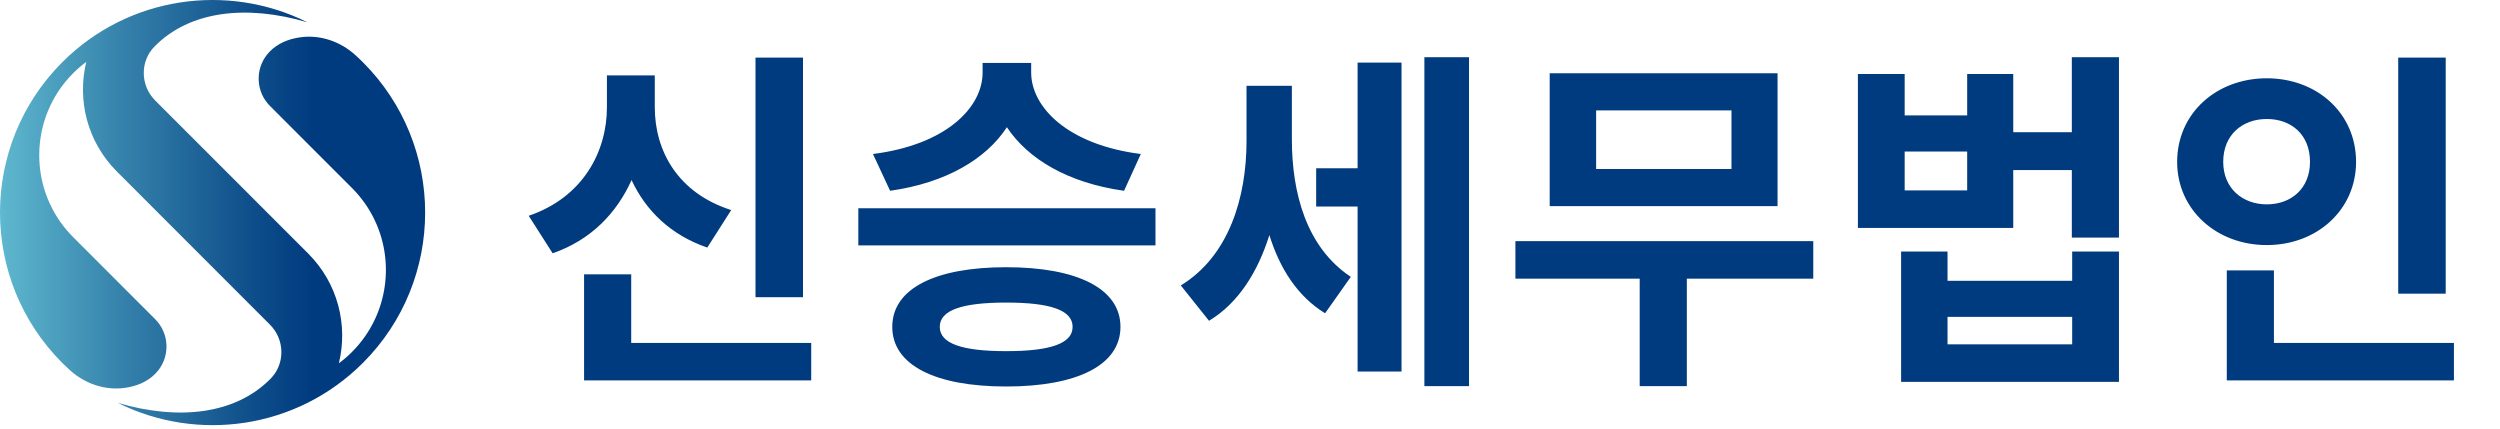
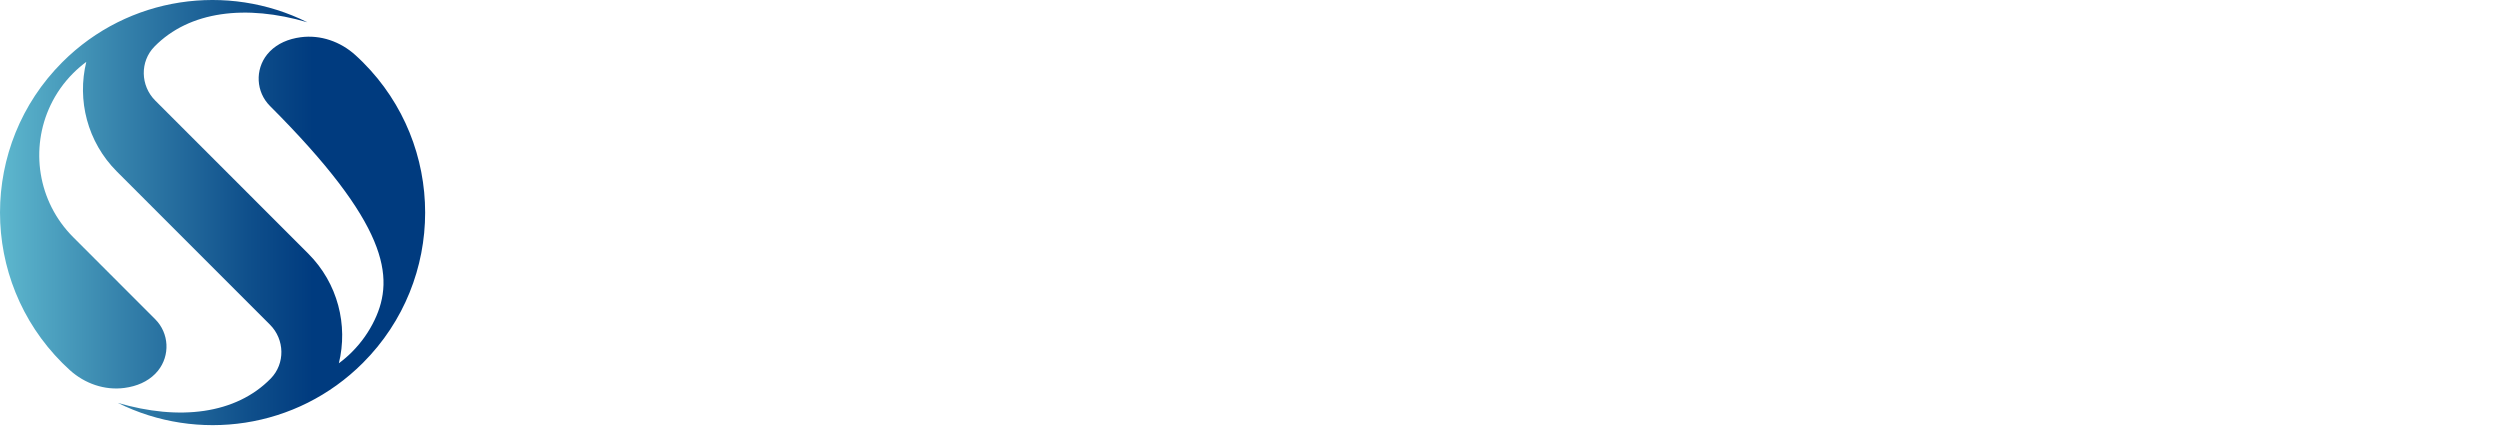
<svg xmlns="http://www.w3.org/2000/svg" width="140" height="24" viewBox="0 0 140 24" fill="none">
-   <path d="M20.322 3.485C20.183 3.347 20.043 3.212 19.899 3.083C19.066 2.33 17.952 1.937 16.84 2.085C16.139 2.179 15.555 2.436 15.118 2.873C15.062 2.929 15.01 2.99 14.959 3.051C14.278 3.901 14.33 5.146 15.118 5.934L19.71 10.527C21.709 12.526 22.131 15.504 20.978 17.918C20.669 18.566 20.247 19.175 19.71 19.711C19.478 19.944 19.232 20.154 18.976 20.344C19.498 18.211 18.926 15.866 17.261 14.201L12.32 9.258L8.69 5.628C7.862 4.799 7.828 3.447 8.648 2.61C10.603 0.614 13.775 0.237 17.215 1.248C12.759 -0.974 7.201 -0.23 3.487 3.485C-1.162 8.135 -1.162 15.674 3.487 20.324C3.625 20.462 3.766 20.596 3.91 20.726C4.742 21.479 5.856 21.872 6.969 21.724C7.669 21.63 8.254 21.373 8.69 20.936C8.747 20.88 8.798 20.819 8.849 20.758C9.531 19.908 9.478 18.663 8.69 17.875L4.099 13.282C2.1 11.283 1.678 8.305 2.83 5.891C3.14 5.242 3.562 4.634 4.099 4.097C4.331 3.865 4.576 3.655 4.832 3.465C4.311 5.597 4.882 7.943 6.547 9.608L11.489 14.551L15.118 18.181C15.947 19.009 15.98 20.362 15.16 21.199C13.206 23.195 10.034 23.572 6.594 22.56C11.049 24.782 16.607 24.039 20.322 20.323C24.97 15.674 24.97 8.135 20.322 3.485L20.322 3.485Z" fill="url(#paint0_linear_925_4786)" />
-   <path d="M44.968 3.224V16.644H42.308V3.224H44.968ZM40.948 11.764L39.608 13.864C37.568 13.164 36.168 11.804 35.368 10.084C34.528 11.944 33.088 13.444 30.948 14.184L29.608 12.084C32.668 11.044 33.988 8.464 33.988 6.004V4.224H36.668V6.004C36.668 8.444 37.948 10.804 40.948 11.764ZM35.348 19.204H45.428V21.304H32.708V15.364H35.348V19.204ZM63.886 8.624L62.947 10.684C59.806 10.244 57.566 8.904 56.386 7.124C55.227 8.904 52.967 10.244 49.846 10.684L48.886 8.624C53.007 8.104 55.026 6.004 55.026 4.064V3.524H57.746V4.064C57.746 5.984 59.767 8.104 63.886 8.624ZM56.346 19.664C58.806 19.664 60.066 19.244 60.066 18.304C60.066 17.364 58.806 16.944 56.346 16.944C53.886 16.944 52.627 17.364 52.627 18.304C52.627 19.244 53.886 19.664 56.346 19.664ZM56.346 14.964C60.327 14.964 62.746 16.164 62.746 18.304C62.746 20.444 60.327 21.644 56.346 21.644C52.367 21.644 49.967 20.444 49.967 18.304C49.967 16.164 52.367 14.964 56.346 14.964ZM48.066 11.664H64.707V13.744H48.066V11.664ZM72.345 4.804V7.804C72.345 10.784 73.145 13.844 75.645 15.504L74.205 17.544C72.645 16.584 71.665 15.024 71.085 13.164C70.445 15.204 69.365 16.964 67.705 17.964L66.125 15.984C68.825 14.344 69.805 11.044 69.805 7.904V4.804H72.345ZM76.025 9.424V3.504H78.485V20.804H76.025V11.564H73.705V9.424H76.025ZM79.765 3.204H82.265V21.624H79.765V3.204ZM96.963 9.464V6.184H89.383V9.464H96.963ZM99.543 4.104V11.544H86.783V4.104H99.543ZM101.543 13.504V15.604H94.463V21.624H91.823V15.604H84.863V13.504H101.543ZM116.042 19.284V17.744H109.062V19.284H116.042ZM116.042 15.724V14.084H118.662V21.384H106.462V14.084H109.062V15.724H116.042ZM110.162 10.664V8.484H106.662V10.664H110.162ZM116.022 3.204H118.662V13.304H116.022V9.524H112.742V12.764H104.042V4.144H106.662V6.464H110.162V4.144H112.742V7.404H116.022V3.204ZM136.96 3.224V16.444H134.3V3.224H136.96ZM124.5 9.064C124.5 10.544 125.58 11.444 126.94 11.444C128.32 11.444 129.36 10.544 129.36 9.064C129.36 7.544 128.32 6.664 126.94 6.664C125.58 6.664 124.5 7.544 124.5 9.064ZM131.94 9.064C131.94 11.744 129.76 13.724 126.94 13.724C124.12 13.724 121.92 11.744 121.92 9.064C121.92 6.344 124.12 4.384 126.94 4.384C129.76 4.384 131.94 6.344 131.94 9.064ZM127.34 19.204H137.42V21.304H124.7V15.144H127.34V19.204Z" fill="#013B7F" />
+   <path d="M20.322 3.485C20.183 3.347 20.043 3.212 19.899 3.083C19.066 2.33 17.952 1.937 16.84 2.085C16.139 2.179 15.555 2.436 15.118 2.873C15.062 2.929 15.01 2.99 14.959 3.051C14.278 3.901 14.33 5.146 15.118 5.934C21.709 12.526 22.131 15.504 20.978 17.918C20.669 18.566 20.247 19.175 19.71 19.711C19.478 19.944 19.232 20.154 18.976 20.344C19.498 18.211 18.926 15.866 17.261 14.201L12.32 9.258L8.69 5.628C7.862 4.799 7.828 3.447 8.648 2.61C10.603 0.614 13.775 0.237 17.215 1.248C12.759 -0.974 7.201 -0.23 3.487 3.485C-1.162 8.135 -1.162 15.674 3.487 20.324C3.625 20.462 3.766 20.596 3.91 20.726C4.742 21.479 5.856 21.872 6.969 21.724C7.669 21.63 8.254 21.373 8.69 20.936C8.747 20.88 8.798 20.819 8.849 20.758C9.531 19.908 9.478 18.663 8.69 17.875L4.099 13.282C2.1 11.283 1.678 8.305 2.83 5.891C3.14 5.242 3.562 4.634 4.099 4.097C4.331 3.865 4.576 3.655 4.832 3.465C4.311 5.597 4.882 7.943 6.547 9.608L11.489 14.551L15.118 18.181C15.947 19.009 15.98 20.362 15.16 21.199C13.206 23.195 10.034 23.572 6.594 22.56C11.049 24.782 16.607 24.039 20.322 20.323C24.97 15.674 24.97 8.135 20.322 3.485L20.322 3.485Z" fill="url(#paint0_linear_925_4786)" />
  <defs>
    <linearGradient id="paint0_linear_925_4786" x1="24.008" y1="11.905" x2="-0.171" y2="11.905" gradientUnits="userSpaceOnUse">
      <stop offset="0.268" stop-color="#003B7F" />
      <stop offset="0.416" stop-color="#0F4F8B" />
      <stop offset="0.717" stop-color="#3683AC" />
      <stop offset="1" stop-color="#5FB9CF" />
    </linearGradient>
  </defs>
</svg>